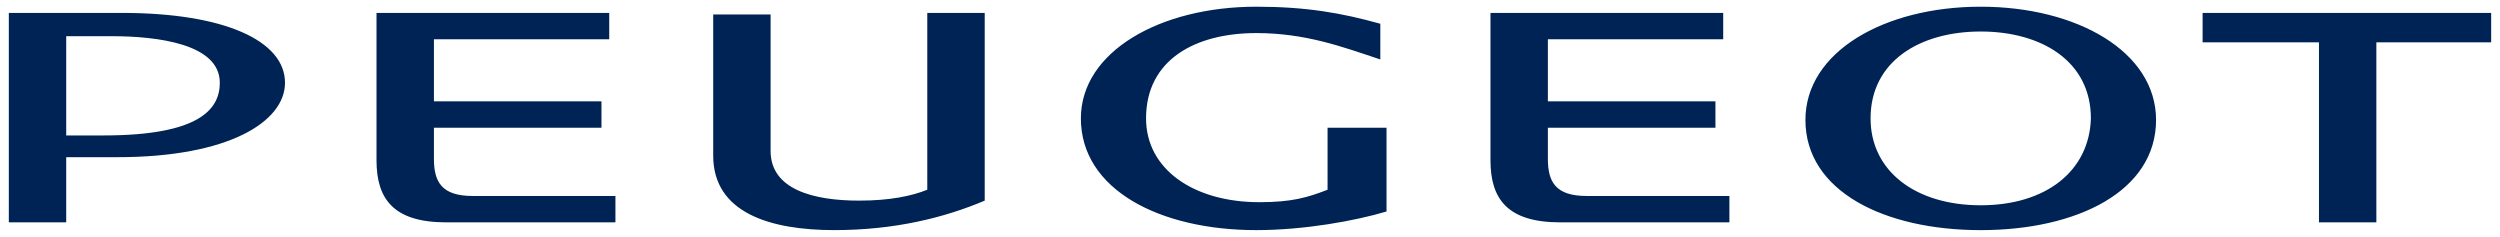
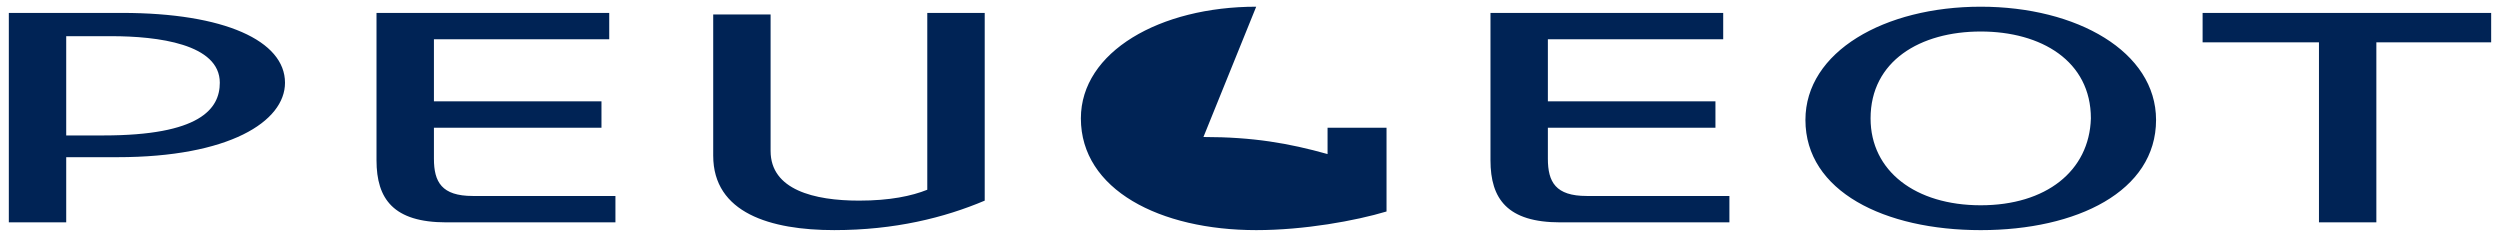
<svg xmlns="http://www.w3.org/2000/svg" height="97" id="svg16767" version="1.1" viewBox="-0.432 -0.432 160.864 15.264" width="1024">
  <defs id="defs16769" />
-   <path d="m 80.4,0 c -6.2,0 -11.301,2.899 -11.301,7.199 0,4.6 5.101,7.201 11.301,7.201 3.1,0 6.4,-0.601 8.4,-1.201 l 0,-5.4 -3.801,0 0,4 c -1.3,0.5 -2.3,0.801 -4.4,0.801 -4.2,0 -7.299,-2.1 -7.299,-5.4 0,-3.8 3.2,-5.5 7.1,-5.5 3.2,0 5.6,0.901 8,1.701 l 0,-2.301 c -2.5,-0.7 -4.8,-1.1 -8,-1.1 z m 46.699,0 c -6.2,0 -11.299,2.899 -11.299,7.299 0,4.6 5.099,7.102 11.299,7.102 6.2,0 11.301,-2.502 11.301,-7.102 0,-4.4 -5.101,-7.299 -11.301,-7.299 z M 0,0.4 l 0,13.5 3.699,0 0,-4.201 3.301,0 c 7.2,0 10.801,-2.299 10.801,-4.799 0,-2.7 -3.9,-4.5 -10.5,-4.5 L 0,0.4 Z m 23.699,0 0,9.5 c 0,2.5 1.1,4 4.5,4 l 10.9,0 0,-1.701 -9.199,0 c -2,0 -2.5,-0.9 -2.5,-2.4 l 0,-2 10.799,0 0,-1.699 -10.799,0 0,-4 11.299,0 0,-1.699 -15,0 z m 35.5,0 0,11.398 c -1,0.4 -2.398,0.701 -4.398,0.701 -2.9,0 -5.701,-0.701 -5.701,-3.201 l 0,-8.799 -3.699,0 0,9.1 c 0,3.7 3.699,4.801 7.799,4.801 3.9,0 7.101,-0.8 9.701,-1.9 l 0,-12.1 -3.701,0 z m 36.301,0 0,9.5 c 0,2.5 1.1,4 4.5,4 l 10.9,0 0,-1.701 -9.201,0 c -2,0 -2.5,-0.9 -2.5,-2.4 l 0,-2 10.801,0 0,-1.699 -10.801,0 0,-4 11.301,0 0,-1.699 -15,0 z m 45.9,0 0,1.898 7.5,0 0,11.602 3.699,0 0,-11.602 7.4,0 0,-1.898 -18.6,0 z m -14.301,1.199 c 3.9,0 7.1,1.9 7.1,5.6 -0.1,3.4 -2.9,5.6 -7.1,5.6 -4.2,0 -7.1,-2.2 -7.1,-5.6 0,-3.7 3.2,-5.6 7.1,-5.6 z M 3.699,1.9 l 2.9,0 c 3,0 7,0.5 7,3 0,1.7 -1.3,3.398 -7.5,3.398 l -2.4,0 0,-6.398 z" id="path15046" style="fill:#002355" />
+   <path d="m 80.4,0 c -6.2,0 -11.301,2.899 -11.301,7.199 0,4.6 5.101,7.201 11.301,7.201 3.1,0 6.4,-0.601 8.4,-1.201 l 0,-5.4 -3.801,0 0,4 l 0,-2.301 c -2.5,-0.7 -4.8,-1.1 -8,-1.1 z m 46.699,0 c -6.2,0 -11.299,2.899 -11.299,7.299 0,4.6 5.099,7.102 11.299,7.102 6.2,0 11.301,-2.502 11.301,-7.102 0,-4.4 -5.101,-7.299 -11.301,-7.299 z M 0,0.4 l 0,13.5 3.699,0 0,-4.201 3.301,0 c 7.2,0 10.801,-2.299 10.801,-4.799 0,-2.7 -3.9,-4.5 -10.5,-4.5 L 0,0.4 Z m 23.699,0 0,9.5 c 0,2.5 1.1,4 4.5,4 l 10.9,0 0,-1.701 -9.199,0 c -2,0 -2.5,-0.9 -2.5,-2.4 l 0,-2 10.799,0 0,-1.699 -10.799,0 0,-4 11.299,0 0,-1.699 -15,0 z m 35.5,0 0,11.398 c -1,0.4 -2.398,0.701 -4.398,0.701 -2.9,0 -5.701,-0.701 -5.701,-3.201 l 0,-8.799 -3.699,0 0,9.1 c 0,3.7 3.699,4.801 7.799,4.801 3.9,0 7.101,-0.8 9.701,-1.9 l 0,-12.1 -3.701,0 z m 36.301,0 0,9.5 c 0,2.5 1.1,4 4.5,4 l 10.9,0 0,-1.701 -9.201,0 c -2,0 -2.5,-0.9 -2.5,-2.4 l 0,-2 10.801,0 0,-1.699 -10.801,0 0,-4 11.301,0 0,-1.699 -15,0 z m 45.9,0 0,1.898 7.5,0 0,11.602 3.699,0 0,-11.602 7.4,0 0,-1.898 -18.6,0 z m -14.301,1.199 c 3.9,0 7.1,1.9 7.1,5.6 -0.1,3.4 -2.9,5.6 -7.1,5.6 -4.2,0 -7.1,-2.2 -7.1,-5.6 0,-3.7 3.2,-5.6 7.1,-5.6 z M 3.699,1.9 l 2.9,0 c 3,0 7,0.5 7,3 0,1.7 -1.3,3.398 -7.5,3.398 l -2.4,0 0,-6.398 z" id="path15046" style="fill:#002355" />
</svg>